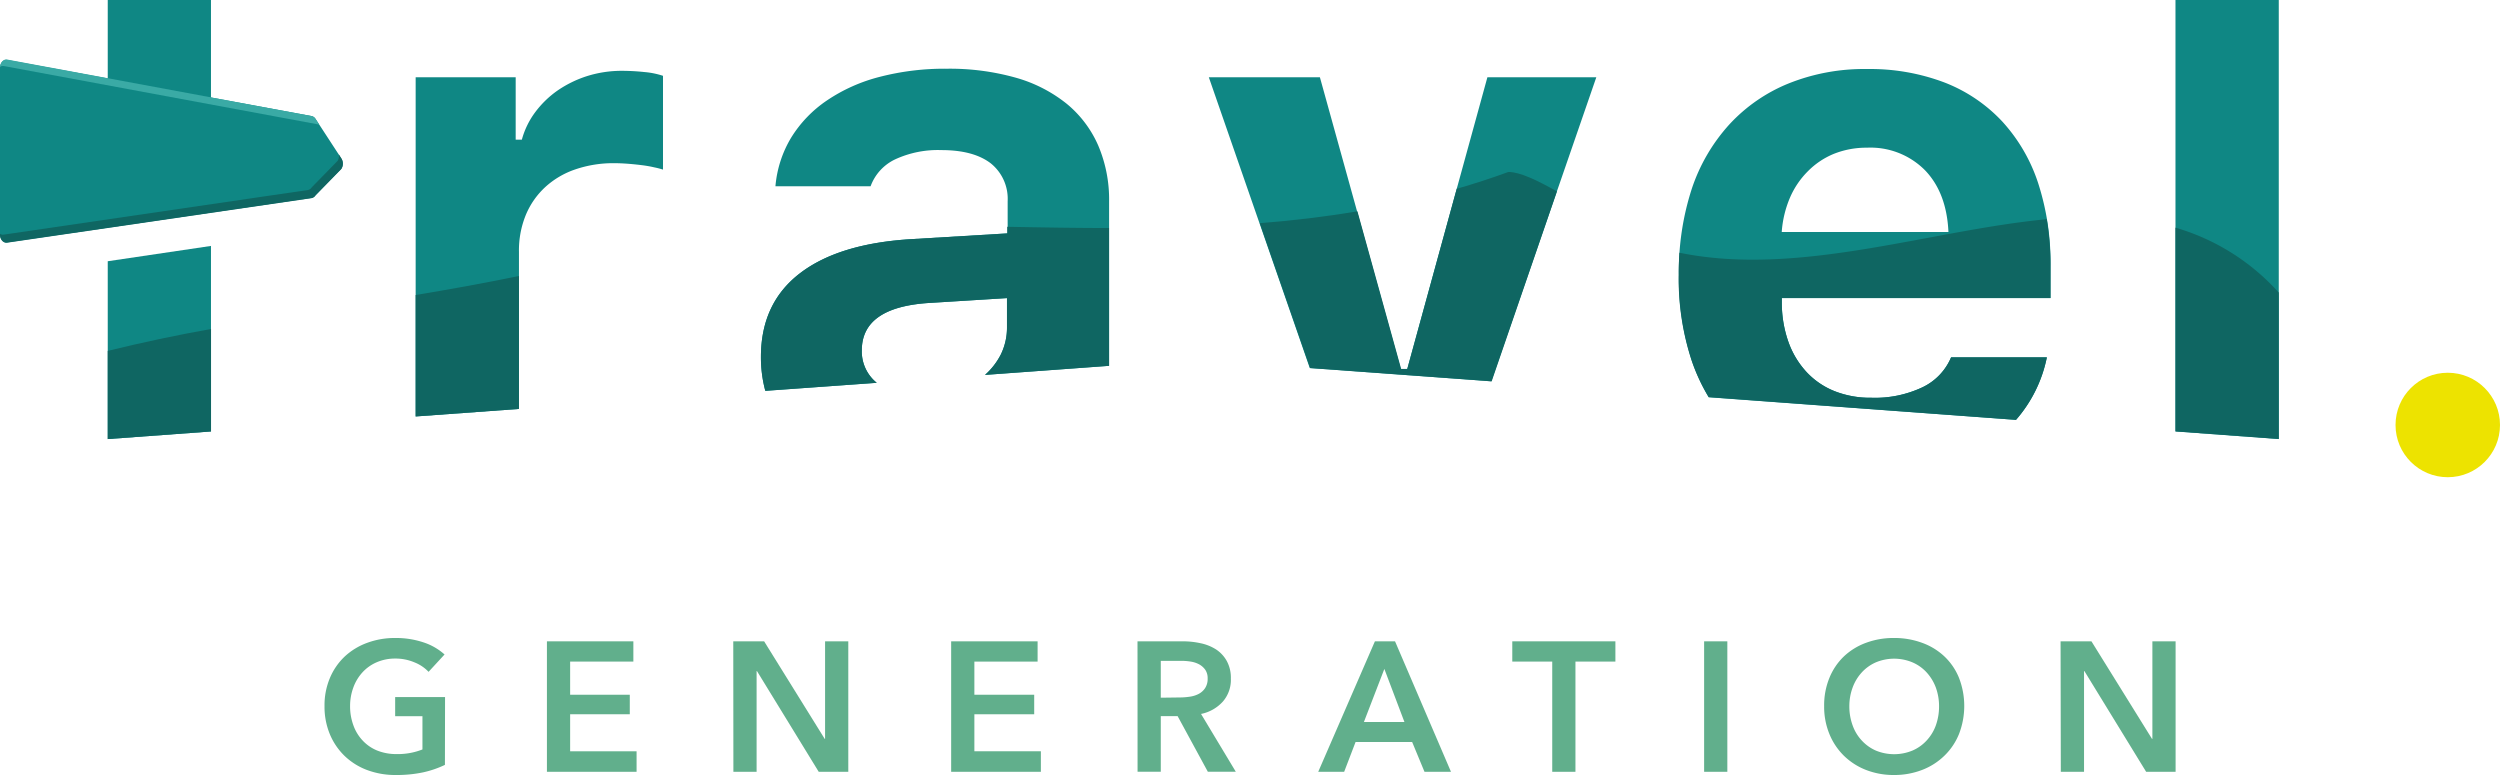
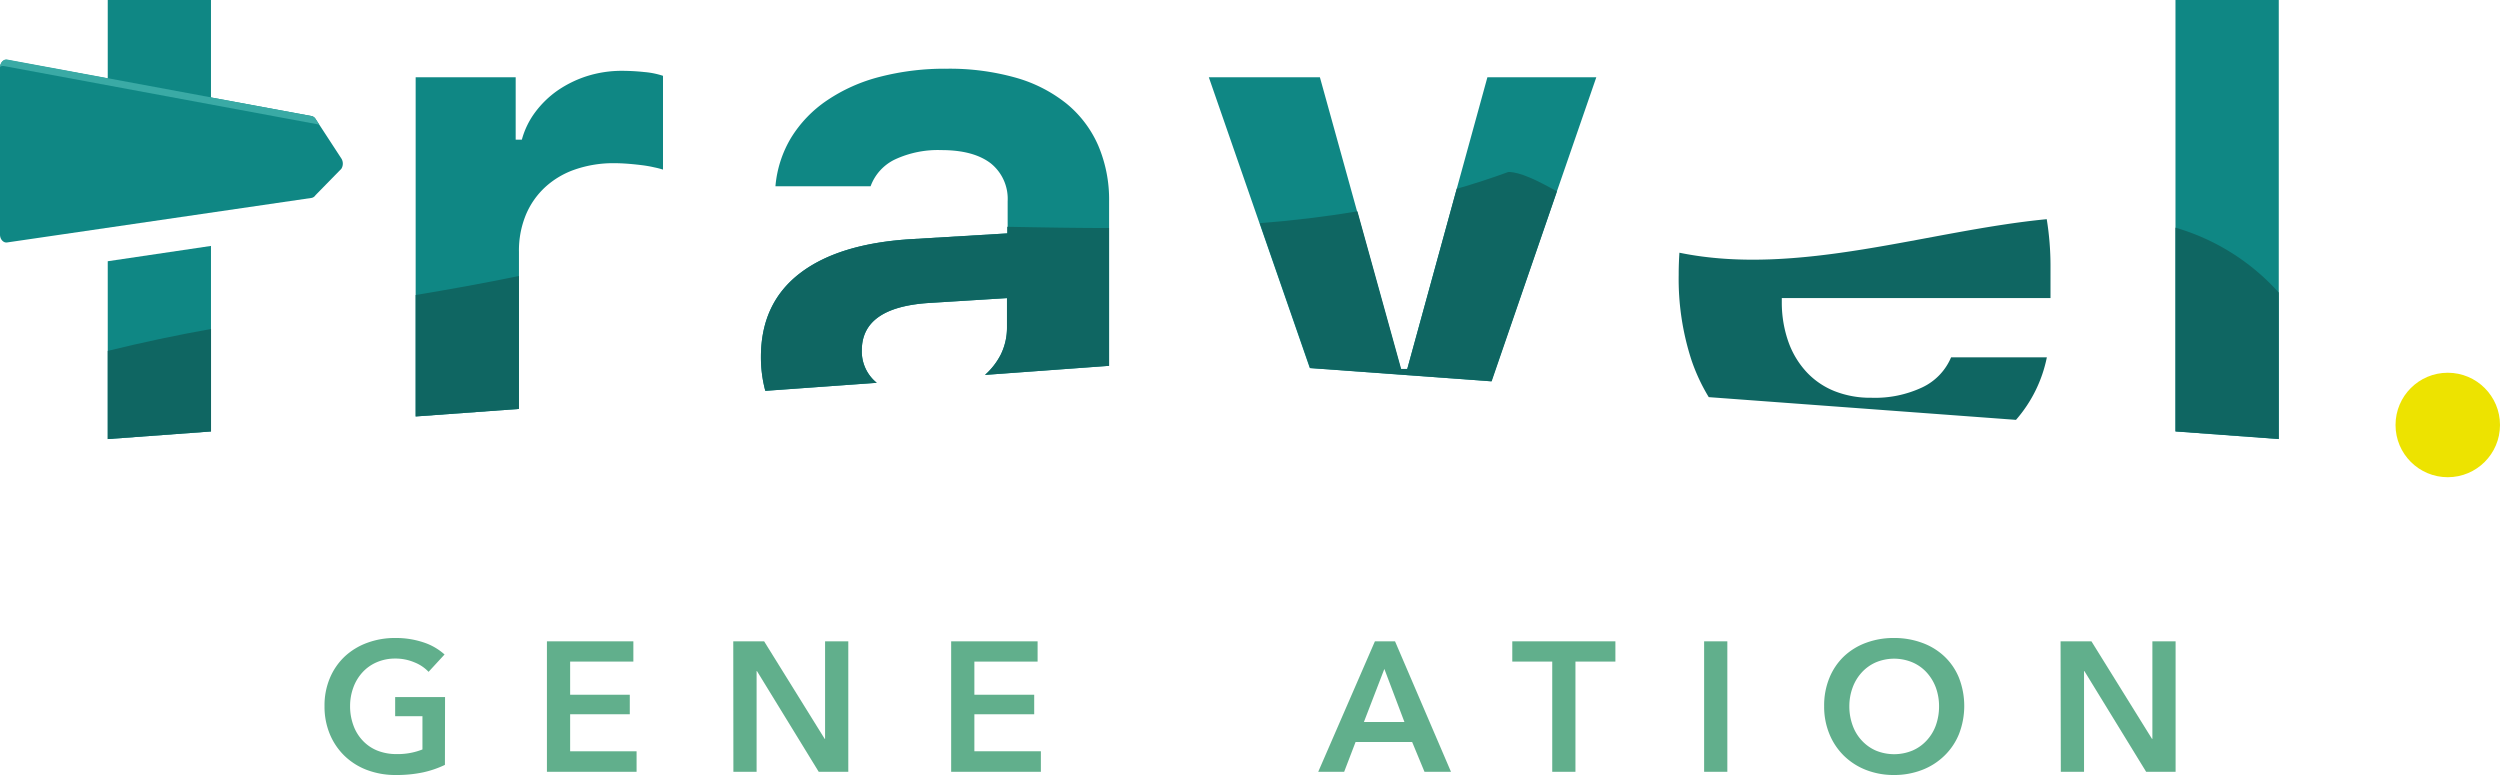
<svg xmlns="http://www.w3.org/2000/svg" viewBox="0 0 404.9 125.52">
  <defs>
    <style>.cls-1{fill:#61af8c;}.cls-2{fill:#0f8784;}.cls-3{fill:#ede300;}.cls-4{fill:#0f6662;}.cls-5{fill:#3aaaa5;}</style>
  </defs>
  <g id="Layer_2" data-name="Layer 2">
    <g id="Layer_1-2" data-name="Layer 1">
      <path class="cls-1" d="M72.06,123.88a16.29,16.29,0,0,1-3.53,1.21,20.85,20.85,0,0,1-4.43.43,13,13,0,0,1-4.68-.82,10.66,10.66,0,0,1-3.64-2.3,10.51,10.51,0,0,1-2.37-3.52,11.59,11.59,0,0,1-.85-4.52,11.36,11.36,0,0,1,.88-4.57,10.24,10.24,0,0,1,2.41-3.48,10.77,10.77,0,0,1,3.63-2.2,12.83,12.83,0,0,1,4.53-.78,14,14,0,0,1,4.64.73A9.52,9.52,0,0,1,72,106l-2.59,2.81a6.31,6.31,0,0,0-2.25-1.52,7.84,7.84,0,0,0-3.15-.63,7.45,7.45,0,0,0-3,.6,6.71,6.71,0,0,0-2.31,1.64,7.33,7.33,0,0,0-1.47,2.44,8.63,8.63,0,0,0-.53,3,8.88,8.88,0,0,0,.53,3.12,7,7,0,0,0,1.49,2.46,6.66,6.66,0,0,0,2.35,1.63,8.26,8.26,0,0,0,3.15.58,10.79,10.79,0,0,0,4.2-.75V116H64v-3.1h8.08Z" />
      <path class="cls-1" d="M88.58,103.87h14v3.28H92.34v5.37H102v3.16H92.34v6H103.1V125H88.58Z" />
      <path class="cls-1" d="M118.76,103.87h5l9.81,15.8h.06v-15.8h3.76V125H132.6l-10-16.31h-.06V125h-3.76Z" />
      <path class="cls-1" d="M154.05,103.87h14v3.28H157.81v5.37h9.69v3.16h-9.69v6h10.77V125H154.05Z" />
-       <path class="cls-1" d="M184.23,103.87h7.33a13.22,13.22,0,0,1,2.9.31,7.48,7.48,0,0,1,2.49,1,5.33,5.33,0,0,1,1.74,1.88,5.64,5.64,0,0,1,.66,2.83,5.36,5.36,0,0,1-1.3,3.74,6.49,6.49,0,0,1-3.53,2l5.63,9.36h-4.53l-4.89-9H188v9h-3.76Zm6.83,9.09a10.91,10.91,0,0,0,1.61-.12,4.5,4.5,0,0,0,1.44-.44,2.82,2.82,0,0,0,1.06-.94,2.72,2.72,0,0,0,.42-1.57,2.41,2.41,0,0,0-.39-1.42,3,3,0,0,0-1-.88,4.35,4.35,0,0,0-1.36-.44,9.39,9.39,0,0,0-1.47-.12H188V113Z" />
      <path class="cls-1" d="M222.68,103.87h3.26L235,125h-4.29l-2-4.83h-9.16L217.7,125h-4.2Zm4.78,13.06-3.25-8.59-3.31,8.59Z" />
      <path class="cls-1" d="M251.4,107.15h-6.47v-3.28h16.7v3.28h-6.47V125H251.4Z" />
      <path class="cls-1" d="M276,103.87h3.76V125H276Z" />
      <path class="cls-1" d="M295.44,114.36a11.71,11.71,0,0,1,.85-4.57,10.1,10.1,0,0,1,2.35-3.48,10.46,10.46,0,0,1,3.58-2.2,12.73,12.73,0,0,1,4.52-.78,12.92,12.92,0,0,1,4.56.78,10.4,10.4,0,0,1,3.61,2.2,9.87,9.87,0,0,1,2.37,3.48,12.58,12.58,0,0,1,0,9.09,10.22,10.22,0,0,1-2.37,3.52,10.62,10.62,0,0,1-3.61,2.3,12.49,12.49,0,0,1-4.56.82,12.31,12.31,0,0,1-4.52-.82,10.69,10.69,0,0,1-3.58-2.3,10.46,10.46,0,0,1-2.35-3.52A11.59,11.59,0,0,1,295.44,114.36Zm4.08,0a8.88,8.88,0,0,0,.53,3.12,7,7,0,0,0,1.49,2.46,6.8,6.8,0,0,0,2.29,1.63,7.77,7.77,0,0,0,5.89,0,6.68,6.68,0,0,0,2.31-1.63,7.14,7.14,0,0,0,1.5-2.46,9.12,9.12,0,0,0,.52-3.12,8.86,8.86,0,0,0-.52-3,7.53,7.53,0,0,0-1.48-2.44,6.67,6.67,0,0,0-2.3-1.64,7.68,7.68,0,0,0-5.95,0,6.78,6.78,0,0,0-2.28,1.64,7.33,7.33,0,0,0-1.47,2.44A8.63,8.63,0,0,0,299.52,114.36Z" />
      <path class="cls-1" d="M333.73,103.87h5l9.81,15.8h.06v-15.8h3.76V125h-4.77l-10-16.31h-.06V125h-3.76Z" />
-       <path class="cls-2" d="M276.74,64.34,326.51,68a22,22,0,0,0,5-10.13H316a9.41,9.41,0,0,1-4.63,4.85,18,18,0,0,1-8.3,1.7,15.72,15.72,0,0,1-5.92-1.06,12.55,12.55,0,0,1-4.51-3.05,14.16,14.16,0,0,1-2.94-4.8,18.85,18.85,0,0,1-1.11-6.38v-.86h43.51V43.14a41.74,41.74,0,0,0-2-13.48,27.41,27.41,0,0,0-5.83-10,25.3,25.3,0,0,0-9.34-6.3,34,34,0,0,0-12.53-2.18,32.82,32.82,0,0,0-12.7,2.33,26.66,26.66,0,0,0-9.6,6.63A29.13,29.13,0,0,0,274,30.58a43.21,43.21,0,0,0-2.09,13.94,42.49,42.49,0,0,0,2.07,13.8A30.23,30.23,0,0,0,276.74,64.34ZM289.91,32a13.62,13.62,0,0,1,2.91-4.28A12.66,12.66,0,0,1,297,24.92a14.16,14.16,0,0,1,5.35-1,12.44,12.44,0,0,1,9.42,3.65q3.51,3.64,3.8,10h-27A17.23,17.23,0,0,1,289.91,32Z" />
      <polygon class="cls-2" points="369.07 71.11 369.07 0 352.34 0 352.34 69.88 369.07 71.11" />
      <polygon class="cls-2" points="241.53 61.76 258.54 12.51 240.9 12.51 227.91 59.76 226.87 59.76 213.77 12.51 195.78 12.51 212.13 59.61 241.53 61.76" />
      <path class="cls-2" d="M84.05,66.23V40.79a15.14,15.14,0,0,1,1.12-6,12.82,12.82,0,0,1,3.16-4.51,13.7,13.7,0,0,1,4.86-2.85,19,19,0,0,1,6.26-1q1,0,2.22.09c.78.06,1.54.14,2.27.23s1.4.21,2,.35a13.18,13.18,0,0,1,1.44.37V12.28a13.08,13.08,0,0,0-3-.61,34.88,34.88,0,0,0-3.6-.2,18.67,18.67,0,0,0-5.72.86,18.2,18.2,0,0,0-4.8,2.36,15.81,15.81,0,0,0-3.62,3.54,13.22,13.22,0,0,0-2.12,4.39h-1V12.51H67.32V67.45Z" />
      <polygon class="cls-2" points="34.17 69.88 34.17 39.83 17.45 42.31 17.45 71.11 34.17 69.88" />
      <path class="cls-2" d="M147.78,38.72q-11.9.69-18.22,5.54T123.24,57.8a21,21,0,0,0,.71,5.5L142,62a6.51,6.51,0,0,1-2.42-5.27q0-6.9,10.69-7.65l12.82-.8v4.65a9.91,9.91,0,0,1-1,4.49,11.29,11.29,0,0,1-2.56,3.3l20.1-1.47V32.63a22.32,22.32,0,0,0-1.76-9.06,18.13,18.13,0,0,0-5.09-6.75,23.17,23.17,0,0,0-8.24-4.23,39.45,39.45,0,0,0-11.18-1.46,41.88,41.88,0,0,0-10.89,1.32,27.27,27.27,0,0,0-8.54,3.82,19.88,19.88,0,0,0-5.78,6,18.25,18.25,0,0,0-2.56,7.9H141a7.77,7.77,0,0,1,4-4.37,16.47,16.47,0,0,1,7.47-1.49c3.48,0,6.14.72,8,2.15a7.36,7.36,0,0,1,2.73,6.13V37.8Z" />
      <polygon class="cls-2" points="34.17 0 17.45 0 17.45 15.31 34.17 17.78 34.17 0" />
      <circle class="cls-3" cx="396.44" cy="68.83" r="8.46" />
      <path class="cls-2" d="M1.2,39.26C.57,39.39,0,38.77,0,38v-27c0-.81.57-1.42,1.2-1.29L50.48,18.8a1,1,0,0,1,.62.45l4.18,6.41a1.57,1.57,0,0,1,0,1.68L51.1,31.61a1,1,0,0,1-.61.44Z" />
      <path class="cls-4" d="M272,40.93c-.08,1.17-.12,2.37-.12,3.59a42.49,42.49,0,0,0,2.07,13.8,30.23,30.23,0,0,0,2.8,6L326.51,68a22,22,0,0,0,5-10.13H316a9.41,9.41,0,0,1-4.63,4.85,18,18,0,0,1-8.3,1.7,15.72,15.72,0,0,1-5.92-1.06,12.55,12.55,0,0,1-4.51-3.05,14.16,14.16,0,0,1-2.94-4.8,19.09,19.09,0,0,1-1.12-6.38v-.86h43.52V43.14a47.5,47.5,0,0,0-.61-7.64C312.28,37.34,291.25,44.88,272,40.93Z" />
      <path class="cls-4" d="M352.34,36.87v33l16.73,1.23V47.39A36,36,0,0,0,352.34,36.87Z" />
      <path class="cls-4" d="M235.93,30.58l-8,29.17h-1l-7.08-25.52c-5.26.88-10.53,1.5-15.81,1.91l8.15,23.47,29.4,2.15L252.16,31c-3.21-1.81-6-3.15-7.86-3.15C241.52,28.87,238.73,29.77,235.93,30.58Z" />
      <path class="cls-4" d="M67.32,67.45l16.73-1.22V44.7c-5.58,1.15-11.15,2.15-16.73,3.08Z" />
      <path class="cls-4" d="M17.45,71.11l16.73-1.23V53.28c-5.58,1-11.16,2.18-16.73,3.55Z" />
      <path class="cls-4" d="M163.13,37.8l-15.35.92q-11.9.69-18.22,5.54T123.24,57.8a21,21,0,0,0,.71,5.5L142,62a6.51,6.51,0,0,1-2.42-5.27q0-6.9,10.69-7.65l12.82-.8v4.65a9.91,9.91,0,0,1-1,4.49,11.29,11.29,0,0,1-2.56,3.3l20.09-1.47V36.93c-5.51,0-11-.1-16.49-.2Z" />
-       <path class="cls-4" d="M55.28,25.66,54.87,25a1.57,1.57,0,0,1-.19,1.05L50.5,30.33a1,1,0,0,1-.61.44L.6,38a.76.76,0,0,1-.6-.14V38c0,.81.57,1.43,1.2,1.3l49.29-7.21a1,1,0,0,0,.61-.44l4.17-4.27A1.57,1.57,0,0,0,55.28,25.66Z" />
      <path class="cls-5" d="M.64,10.7,51.7,20.18l-.6-.93a1,1,0,0,0-.62-.45L1.2,9.65C.6,9.52.07,10.08,0,10.82A.9.9,0,0,1,.64,10.7Z" />
    </g>
  </g>
</svg>